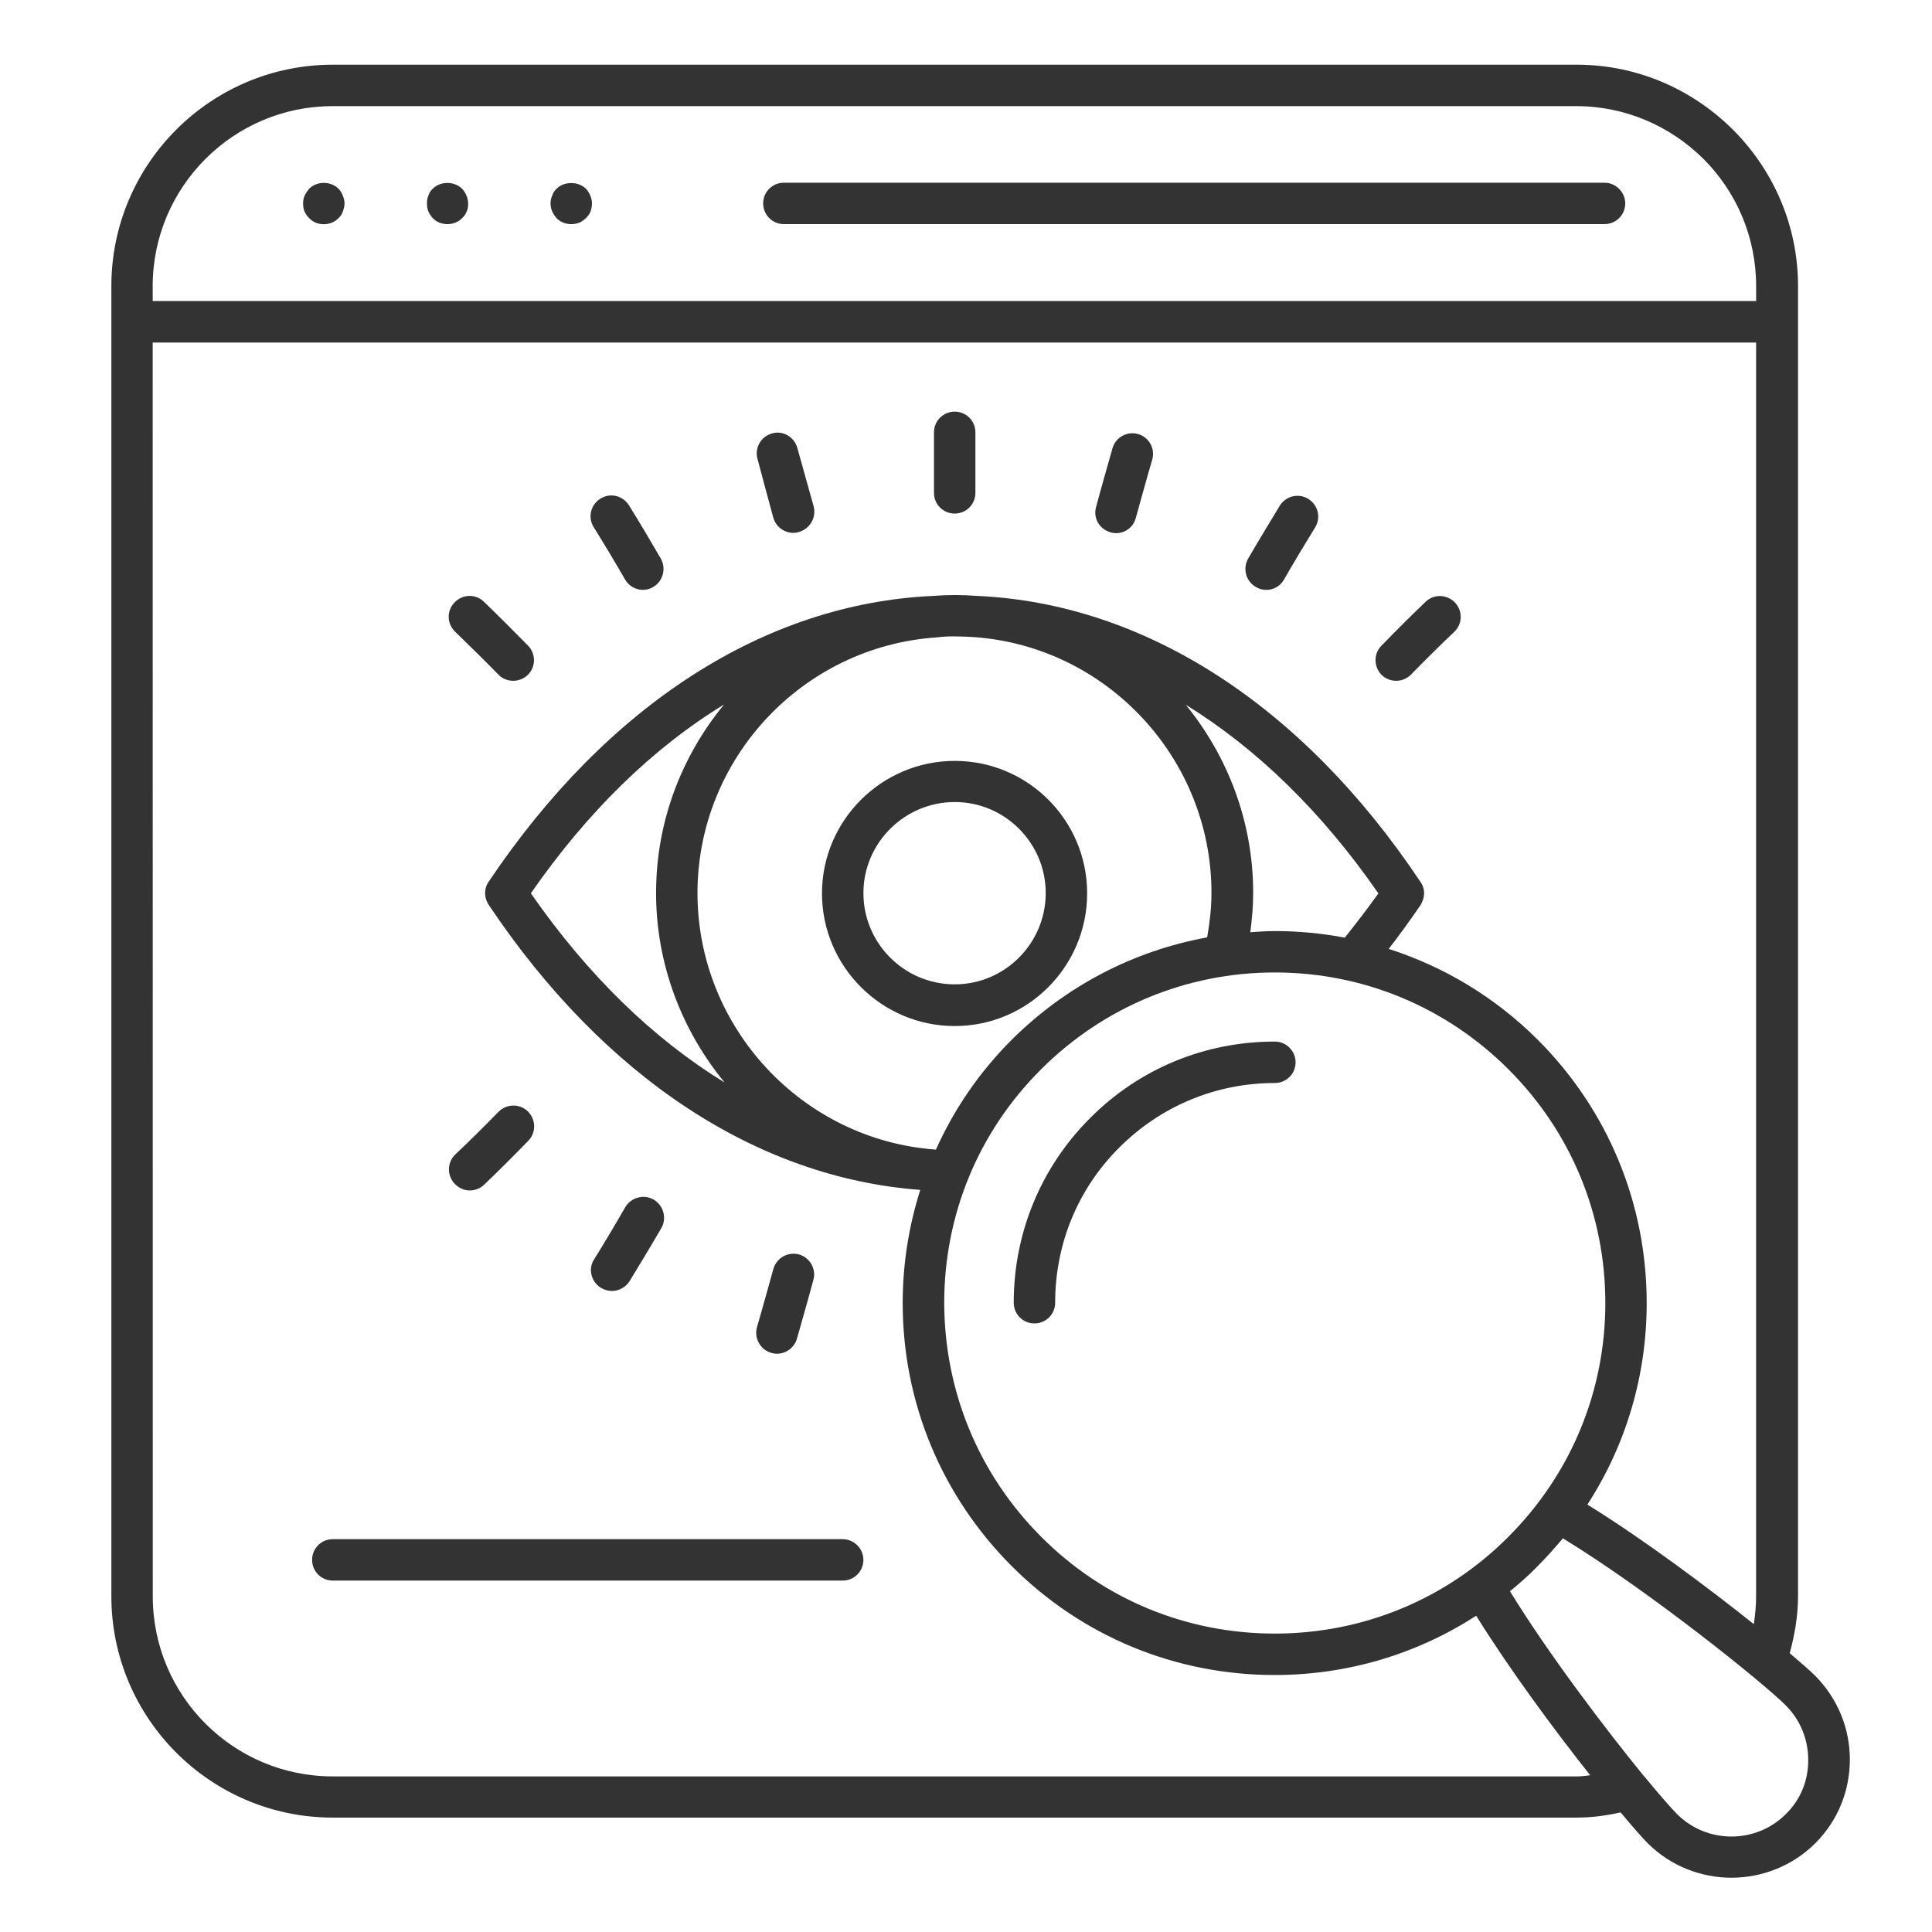
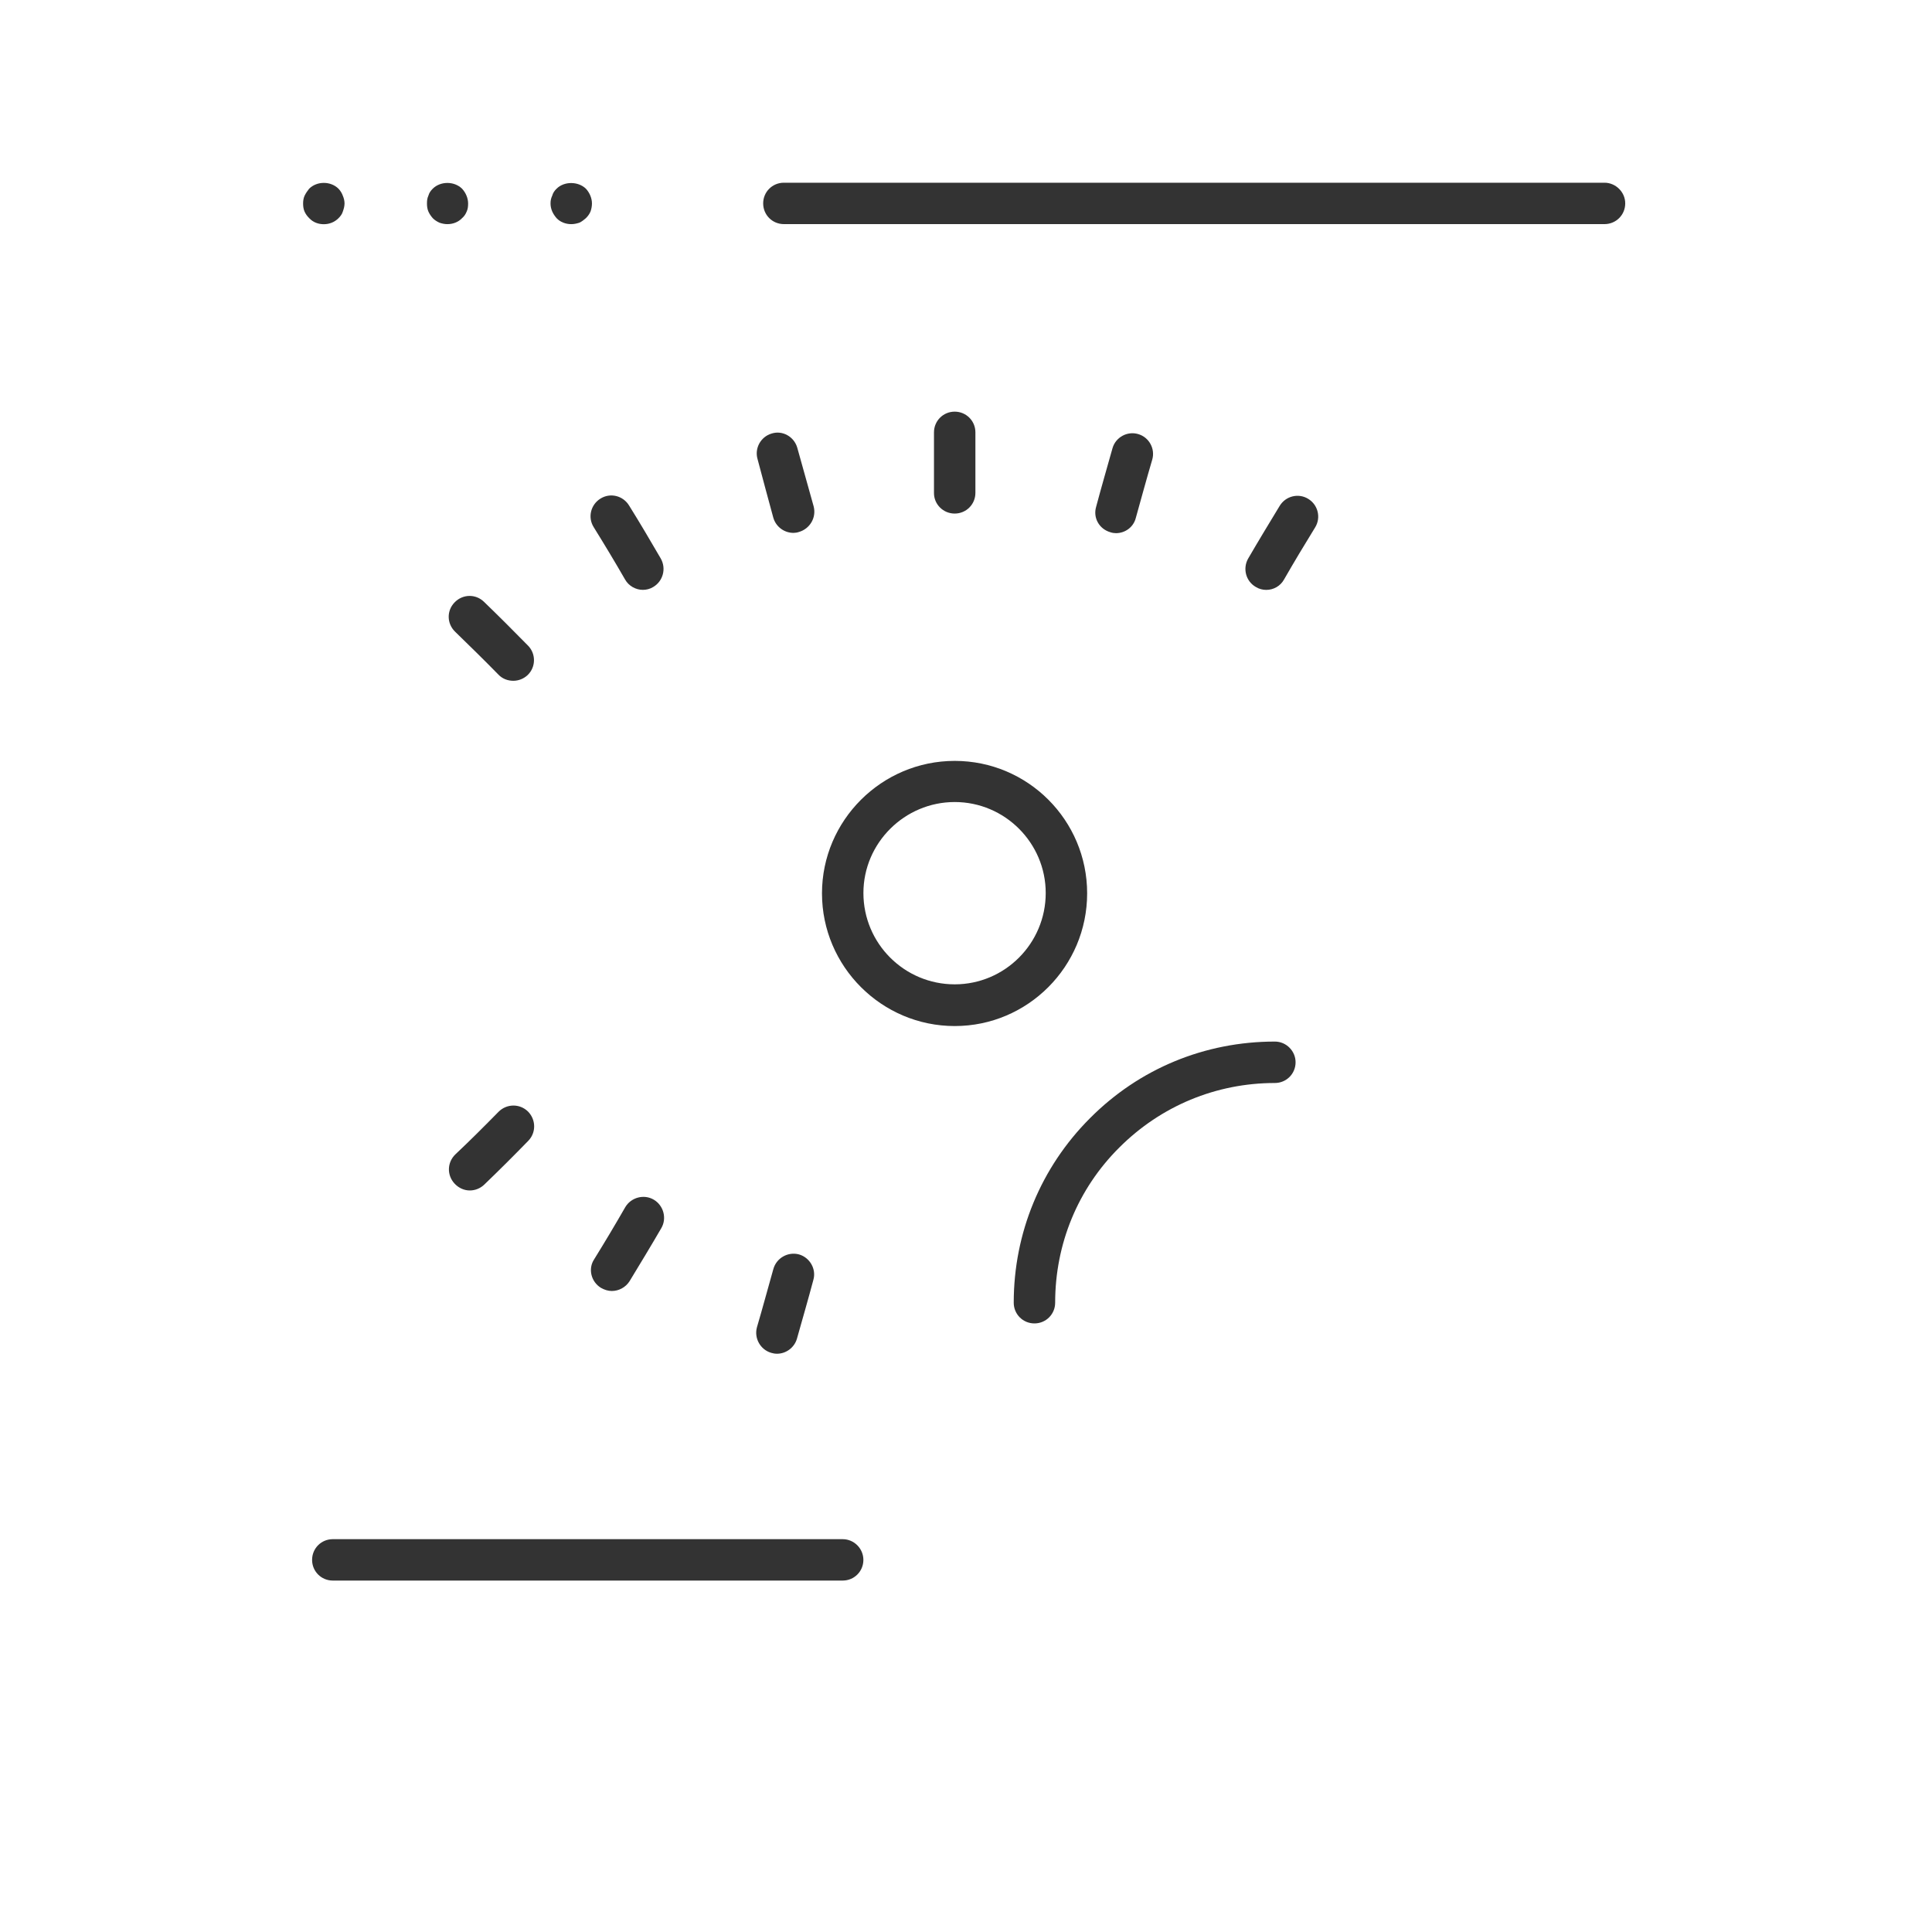
<svg xmlns="http://www.w3.org/2000/svg" width="61" height="61" viewBox="0 0 61 61" fill="none">
  <path d="M26.606 48.597H10.507C10.144 48.597 9.854 48.887 9.854 49.251C9.854 49.614 10.144 49.904 10.507 49.904H26.606C26.97 49.904 27.26 49.614 27.26 49.251C27.26 48.897 26.97 48.597 26.606 48.597Z" fill="#333333" />
  <path d="M50.66 5.769H24.75C24.386 5.769 24.096 6.059 24.096 6.422C24.096 6.786 24.386 7.076 24.75 7.076H50.66C51.023 7.076 51.314 6.786 51.314 6.422C51.316 6.069 51.016 5.769 50.66 5.769Z" fill="#333333" />
  <path d="M17.572 5.959C17.508 6.022 17.462 6.085 17.436 6.177C17.398 6.259 17.382 6.331 17.382 6.423C17.382 6.514 17.401 6.596 17.436 6.678C17.473 6.76 17.518 6.823 17.572 6.887C17.689 7.013 17.862 7.077 18.036 7.077C18.127 7.077 18.209 7.058 18.291 7.032C18.373 6.995 18.436 6.941 18.5 6.887C18.563 6.823 18.61 6.76 18.645 6.678C18.673 6.596 18.69 6.514 18.69 6.423C18.69 6.259 18.617 6.085 18.5 5.959C18.261 5.724 17.815 5.715 17.572 5.959Z" fill="#333333" />
  <path d="M13.662 5.959C13.599 6.022 13.552 6.086 13.526 6.177C13.489 6.259 13.481 6.332 13.481 6.423C13.481 6.515 13.491 6.597 13.526 6.679C13.563 6.761 13.608 6.824 13.662 6.887C13.725 6.951 13.798 6.997 13.88 7.033C13.962 7.061 14.044 7.077 14.126 7.077C14.299 7.077 14.47 7.014 14.59 6.887C14.663 6.824 14.7 6.761 14.735 6.679C14.773 6.597 14.78 6.515 14.78 6.423C14.78 6.259 14.707 6.086 14.59 5.959C14.344 5.715 13.906 5.715 13.662 5.959Z" fill="#333333" />
  <path d="M10.688 5.959C10.442 5.713 10.006 5.713 9.76 5.959C9.706 6.025 9.652 6.107 9.617 6.179C9.58 6.259 9.57 6.35 9.57 6.423C9.57 6.514 9.58 6.596 9.615 6.679C9.652 6.761 9.699 6.824 9.762 6.887C9.889 7.023 10.053 7.079 10.224 7.079C10.398 7.079 10.562 7.016 10.688 6.889C10.752 6.826 10.798 6.763 10.824 6.681C10.852 6.599 10.878 6.517 10.878 6.425C10.878 6.343 10.859 6.261 10.824 6.179C10.798 6.107 10.752 6.025 10.688 5.959Z" fill="#333333" />
  <path d="M30.144 32.396C32.452 32.396 34.325 30.514 34.325 28.206C34.325 25.897 32.452 24.024 30.144 24.024C27.835 24.024 25.953 25.907 25.953 28.206C25.953 30.514 27.835 32.396 30.144 32.396ZM30.144 25.323C31.726 25.323 33.017 26.614 33.017 28.196C33.017 29.788 31.726 31.079 30.144 31.079C28.552 31.079 27.261 29.788 27.261 28.196C27.261 26.614 28.562 25.323 30.144 25.323Z" fill="#333333" />
  <path d="M15.733 21.296C15.86 21.432 16.033 21.495 16.207 21.495C16.371 21.495 16.535 21.432 16.662 21.312C16.924 21.057 16.924 20.64 16.671 20.384C16.216 19.92 15.752 19.456 15.281 19.001C15.018 18.746 14.608 18.755 14.353 19.02C14.097 19.283 14.107 19.693 14.372 19.948C14.833 20.396 15.288 20.841 15.733 21.296Z" fill="#333333" />
  <path d="M19.735 18.296C19.852 18.505 20.079 18.624 20.297 18.624C20.407 18.624 20.524 18.596 20.625 18.533C20.935 18.35 21.043 17.951 20.862 17.633C20.534 17.07 20.208 16.515 19.861 15.959C19.671 15.65 19.271 15.549 18.961 15.741C18.652 15.931 18.551 16.332 18.743 16.641C19.088 17.197 19.416 17.741 19.735 18.296Z" fill="#333333" />
  <path d="M24.415 16.342C24.497 16.632 24.76 16.825 25.053 16.825C25.107 16.825 25.17 16.815 25.226 16.796C25.571 16.696 25.782 16.342 25.69 15.988C25.517 15.369 25.346 14.75 25.172 14.134C25.072 13.789 24.708 13.578 24.364 13.688C24.019 13.789 23.818 14.153 23.919 14.497C24.08 15.114 24.251 15.732 24.415 16.342Z" fill="#333333" />
  <path d="M30.143 16.215C30.506 16.215 30.797 15.924 30.797 15.561V13.651C30.797 13.288 30.506 12.997 30.143 12.997C29.78 12.997 29.489 13.288 29.489 13.651V15.568C29.489 15.924 29.78 16.215 30.143 16.215Z" fill="#333333" />
  <path d="M35.06 16.805C35.114 16.824 35.178 16.834 35.234 16.834C35.525 16.834 35.789 16.644 35.862 16.351C36.035 15.732 36.2 15.123 36.38 14.513C36.481 14.169 36.279 13.803 35.935 13.705C35.59 13.604 35.225 13.806 35.126 14.15C34.953 14.769 34.772 15.387 34.608 16.004C34.507 16.351 34.707 16.705 35.06 16.805Z" fill="#333333" />
  <path d="M39.651 18.533C39.752 18.596 39.869 18.625 39.98 18.625C40.207 18.625 40.425 18.507 40.542 18.296C40.861 17.741 41.187 17.197 41.524 16.651C41.714 16.342 41.615 15.941 41.306 15.751C40.997 15.561 40.596 15.66 40.406 15.969C40.069 16.524 39.733 17.078 39.405 17.642C39.234 17.952 39.333 18.35 39.651 18.533Z" fill="#333333" />
-   <path d="M44.079 21.495C44.253 21.495 44.417 21.432 44.553 21.296C44.998 20.841 45.453 20.386 45.917 19.95C46.179 19.695 46.189 19.287 45.936 19.022C45.68 18.76 45.272 18.75 45.008 19.003C44.534 19.458 44.07 19.922 43.618 20.386C43.362 20.642 43.371 21.059 43.627 21.314C43.751 21.432 43.915 21.495 44.079 21.495Z" fill="#333333" />
  <path d="M24.351 42.714C24.415 42.733 24.468 42.742 24.534 42.742C24.815 42.742 25.08 42.552 25.162 42.268C25.336 41.65 25.516 41.031 25.68 40.414C25.781 40.07 25.57 39.704 25.226 39.606C24.881 39.514 24.515 39.716 24.417 40.07C24.244 40.679 24.079 41.298 23.899 41.907C23.805 42.252 24.007 42.615 24.351 42.714Z" fill="#333333" />
  <path d="M18.971 40.66C19.081 40.723 19.198 40.761 19.316 40.761C19.534 40.761 19.752 40.65 19.878 40.451C20.215 39.896 20.551 39.343 20.879 38.778C21.062 38.468 20.951 38.06 20.642 37.878C20.333 37.695 19.925 37.805 19.742 38.114C19.423 38.67 19.098 39.214 18.76 39.76C18.561 40.06 18.662 40.468 18.971 40.66Z" fill="#333333" />
  <path d="M14.834 37.587C14.998 37.587 15.162 37.524 15.288 37.404C15.762 36.949 16.226 36.485 16.678 36.021C16.934 35.759 16.924 35.349 16.669 35.093C16.406 34.838 15.996 34.847 15.741 35.103C15.295 35.557 14.841 36.012 14.377 36.448C14.114 36.703 14.105 37.111 14.358 37.376C14.489 37.514 14.66 37.587 14.834 37.587Z" fill="#333333" />
  <path d="M40.252 32.886C38.042 32.886 35.97 33.741 34.416 35.304C32.862 36.858 32.007 38.933 32.007 41.131C32.007 41.494 32.297 41.785 32.661 41.785C33.024 41.785 33.315 41.494 33.315 41.131C33.315 39.277 34.032 37.531 35.342 36.23C36.652 34.92 38.396 34.194 40.252 34.194C40.615 34.194 40.906 33.903 40.906 33.54C40.906 33.186 40.615 32.886 40.252 32.886L40.252 32.886Z" fill="#333333" />
-   <path d="M57.316 52.914C57.162 52.759 56.88 52.513 56.508 52.197C56.662 51.625 56.77 51.025 56.77 50.397V9.032C56.77 7.15 56.016 5.441 54.806 4.188C53.533 2.87 51.752 2.043 49.788 2.043H10.507C6.651 2.043 3.516 5.179 3.516 9.034V50.397C3.516 54.252 6.652 57.388 10.507 57.388H49.779C50.252 57.388 50.716 57.325 51.169 57.224C51.55 57.679 51.85 58.023 52.024 58.197C52.751 58.923 53.714 59.286 54.67 59.286C55.624 59.286 56.587 58.923 57.316 58.197C58.026 57.486 58.406 56.551 58.406 55.55C58.406 54.559 58.015 53.624 57.316 52.914L57.316 52.914ZM4.821 9.032C4.821 5.905 7.367 3.351 10.502 3.351H49.765C51.329 3.351 52.746 3.988 53.782 5.015C54.809 6.041 55.447 7.459 55.447 9.032V9.505H4.822L4.821 9.032ZM49.777 56.087H10.505C7.369 56.087 4.824 53.542 4.824 50.406L4.821 10.816H55.446V50.397C55.446 50.697 55.418 50.988 55.374 51.279C53.892 50.097 51.856 48.578 50.119 47.505C51.338 45.623 51.992 43.432 51.992 41.142C51.992 38.006 50.773 35.051 48.556 32.833C47.211 31.488 45.6 30.524 43.847 29.96C44.192 29.514 44.52 29.06 44.839 28.596C44.876 28.542 44.911 28.46 44.93 28.406C44.993 28.216 44.968 28.005 44.848 27.843C41.122 22.26 36.139 19.052 30.849 18.815C30.622 18.797 30.385 18.787 30.148 18.787C29.921 18.787 29.694 18.797 29.494 18.815H29.466C24.158 19.052 19.175 22.251 15.42 27.852C15.275 28.07 15.284 28.351 15.43 28.569C19.074 34.014 23.902 37.187 29.056 37.569C28.693 38.715 28.501 39.916 28.501 41.141C28.501 44.277 29.729 47.232 31.946 49.45C34.163 51.667 37.11 52.886 40.245 52.886C42.535 52.886 44.726 52.232 46.608 51.014C47.635 52.668 49.053 54.595 50.208 56.05C50.065 56.069 49.92 56.088 49.775 56.088L49.777 56.087ZM40.249 51.578C37.458 51.578 34.84 50.495 32.876 48.524C30.902 46.55 29.822 43.933 29.812 41.141C29.812 38.35 30.895 35.731 32.866 33.767C34.84 31.794 37.467 30.704 40.249 30.704C43.041 30.704 45.659 31.794 47.632 33.767C49.606 35.741 50.686 38.359 50.686 41.141C50.686 43.932 49.596 46.55 47.623 48.524C45.659 50.497 43.032 51.578 40.249 51.578H40.249ZM42.459 29.605C41.742 29.469 40.997 29.397 40.249 29.397C39.987 29.397 39.731 29.416 39.476 29.434C39.53 29.024 39.567 28.607 39.567 28.19C39.567 25.954 38.768 23.88 37.439 22.253C39.675 23.627 41.74 25.635 43.521 28.209C43.177 28.687 42.823 29.151 42.459 29.606L42.459 29.605ZM30.267 20.096C30.422 20.096 30.577 20.106 30.75 20.115C34.96 20.415 38.25 23.961 38.25 28.187C38.25 28.67 38.196 29.132 38.114 29.596C35.787 30.022 33.642 31.133 31.931 32.842C30.921 33.852 30.122 35.024 29.55 36.297C25.331 35.996 22.022 32.441 22.022 28.197C22.022 23.959 25.331 20.415 29.567 20.125C29.796 20.096 30.031 20.087 30.267 20.096L30.267 20.096ZM20.714 28.187C20.714 30.451 21.532 32.542 22.878 34.177C20.632 32.804 18.561 30.795 16.761 28.205C18.551 25.623 20.616 23.614 22.862 22.243C21.523 23.869 20.715 25.941 20.715 28.187H20.714ZM56.386 57.277C55.442 58.222 53.895 58.222 52.95 57.277C52.761 57.087 52.395 56.668 51.94 56.115L51.912 56.087C50.722 54.631 48.894 52.231 47.675 50.241C47.975 49.995 48.275 49.733 48.547 49.451C48.828 49.17 49.093 48.87 49.346 48.57C52.109 50.26 55.683 53.143 56.382 53.844C56.837 54.298 57.092 54.917 57.092 55.562C57.097 56.213 56.85 56.822 56.386 57.277L56.386 57.277Z" fill="#333333" />
</svg>